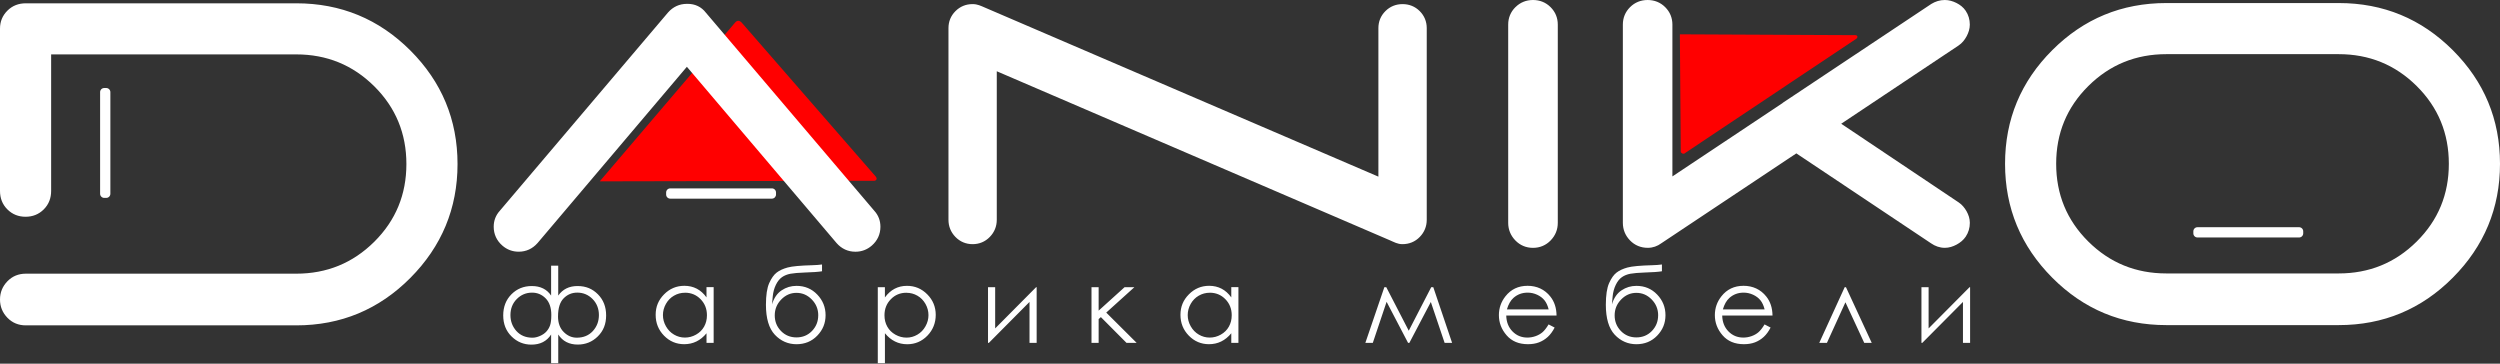
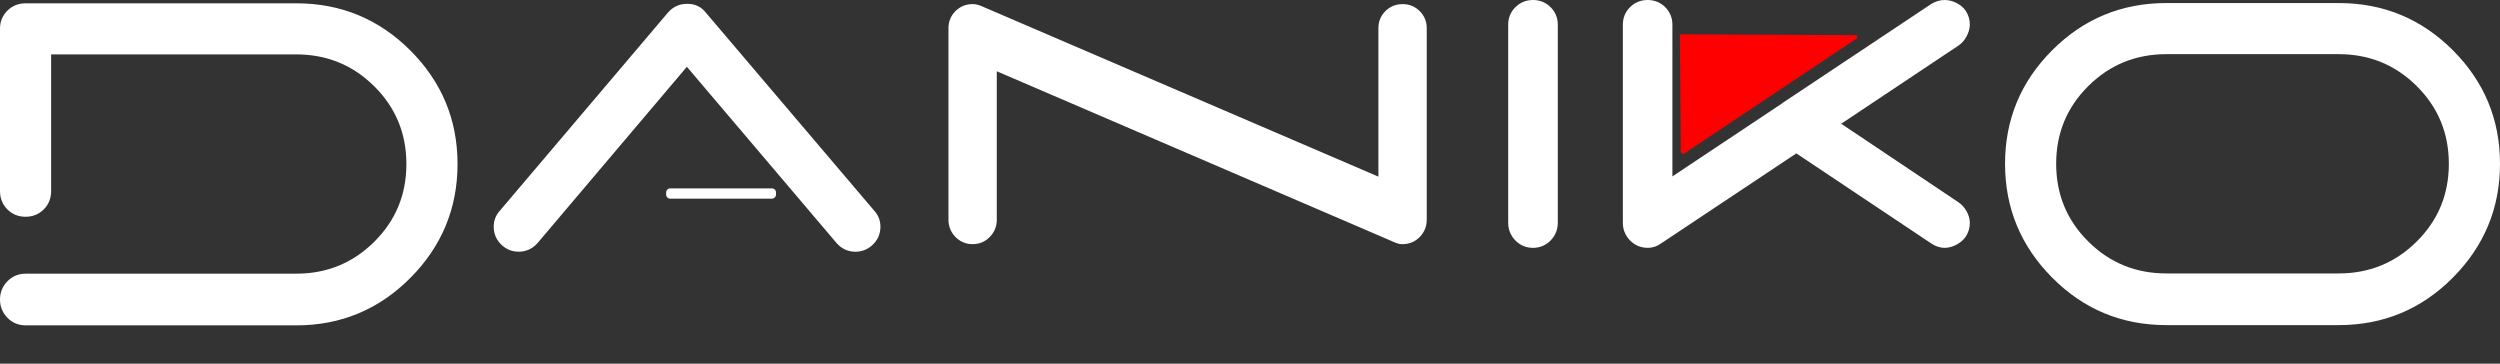
<svg xmlns="http://www.w3.org/2000/svg" width="330" height="48" viewBox="0 0 330 48" fill="none">
  <rect x="0" y="0" width="330" height="48" fill="#333333" stroke="none" />
  <path fill-rule="evenodd" clip-rule="evenodd" d="M221.745 4.529L244.933 4.642C245.108 4.642 245.303 4.823 245.077 5.084L222.551 20.119C222.322 20.343 222.098 20.374 221.861 20.082L221.742 4.532L221.745 4.529Z" fill="#FF0000" />
-   <path fill-rule="evenodd" clip-rule="evenodd" d="M79.166 23.938L115.399 23.862C115.622 23.859 115.877 23.63 115.585 23.293L97.891 2.97C97.594 2.682 97.305 2.642 96.999 3.018L79.166 23.938Z" fill="#FF0000" />
-   <path d="M254.576 37.91V43.35L259.979 37.91H260.053V45.256H259.111V39.856L253.747 45.256H253.631V37.91H254.573H254.576ZM247.068 45.256H246.078L243.597 39.901L241.156 45.256H240.143L243.498 37.91H243.668L247.068 45.256ZM232.93 40.843C232.802 40.337 232.619 39.938 232.375 39.635C232.132 39.333 231.81 39.092 231.411 38.905C231.012 38.721 230.593 38.628 230.155 38.628C229.428 38.628 228.805 38.86 228.285 39.321C227.903 39.661 227.617 40.164 227.419 40.84H232.927L232.93 40.843ZM232.921 42.821L233.719 43.239C233.456 43.748 233.153 44.161 232.811 44.475C232.469 44.787 232.081 45.027 231.654 45.191C231.224 45.355 230.737 45.434 230.197 45.434C228.995 45.434 228.056 45.041 227.377 44.258C226.698 43.474 226.361 42.589 226.361 41.601C226.361 40.673 226.65 39.842 227.224 39.115C227.951 38.19 228.927 37.726 230.146 37.726C231.365 37.726 232.409 38.201 233.156 39.149C233.688 39.816 233.959 40.651 233.971 41.655H227.331C227.351 42.507 227.626 43.203 228.152 43.743C228.681 44.286 229.337 44.56 230.115 44.56C230.491 44.56 230.856 44.495 231.213 44.368C231.569 44.238 231.869 44.068 232.118 43.853C232.367 43.638 232.636 43.296 232.924 42.818L232.921 42.821ZM218.876 41.624C218.876 40.812 218.593 40.113 218.022 39.531C217.456 38.948 216.783 38.657 216.002 38.657C215.221 38.657 214.553 38.951 213.988 39.536C213.419 40.122 213.133 40.818 213.133 41.63C213.133 42.441 213.408 43.12 213.954 43.689C214.502 44.255 215.184 44.538 216.002 44.538C216.819 44.538 217.504 44.255 218.053 43.686C218.599 43.118 218.873 42.433 218.873 41.624H218.876ZM219.374 34.908V35.808C218.921 35.887 218.149 35.941 217.051 35.975C216.259 36.003 215.645 36.057 215.212 36.133C214.783 36.215 214.406 36.362 214.084 36.589C213.767 36.815 213.495 37.154 213.278 37.607C213.06 38.062 212.921 38.572 212.867 39.132L212.774 40.173C213.031 39.33 213.453 38.713 214.044 38.323C214.633 37.929 215.286 37.734 216.005 37.734C217.097 37.734 218.01 38.116 218.743 38.88C219.476 39.644 219.843 40.552 219.843 41.607C219.843 42.662 219.476 43.553 218.746 44.306C218.016 45.061 217.099 45.437 216.002 45.437C214.904 45.437 213.925 45.019 213.142 44.181C212.361 43.344 211.971 42.026 211.971 40.224C211.971 38.971 212.115 38.017 212.401 37.372C212.689 36.727 213.017 36.263 213.388 35.98C213.756 35.697 214.237 35.474 214.822 35.313C215.411 35.149 216.511 35.05 218.121 35.007C218.616 34.993 219.034 34.962 219.374 34.911V34.908ZM204.423 40.843C204.296 40.337 204.112 39.938 203.869 39.635C203.625 39.333 203.303 39.092 202.904 38.905C202.505 38.721 202.086 38.628 201.648 38.628C200.921 38.628 200.299 38.86 199.778 39.321C199.396 39.661 199.111 40.164 198.912 40.84H204.42L204.423 40.843ZM204.415 42.821L205.212 43.239C204.949 43.748 204.647 44.161 204.304 44.475C203.962 44.787 203.574 45.027 203.147 45.191C202.717 45.355 202.231 45.434 201.69 45.434C200.488 45.434 199.549 45.041 198.87 44.258C198.191 43.474 197.854 42.589 197.854 41.601C197.854 40.673 198.143 39.842 198.717 39.115C199.444 38.19 200.42 37.726 201.64 37.726C202.859 37.726 203.903 38.201 204.649 39.149C205.181 39.816 205.453 40.651 205.464 41.655H198.825C198.845 42.507 199.119 43.203 199.645 43.743C200.174 44.286 200.83 44.56 201.608 44.56C201.985 44.56 202.35 44.495 202.706 44.368C203.062 44.238 203.362 44.068 203.611 43.853C203.86 43.638 204.129 43.296 204.417 42.818L204.415 42.821ZM188.924 37.91H189.195L191.676 45.256H190.689L188.87 39.862L186.038 45.256H185.863L183.031 39.839L181.212 45.256H180.228L182.734 37.91H182.989L185.956 43.655L188.921 37.91H188.924ZM159.687 38.642C159.161 38.642 158.675 38.773 158.233 39.03C157.789 39.285 157.435 39.647 157.172 40.113C156.909 40.58 156.779 41.072 156.779 41.593C156.779 42.113 156.909 42.6 157.175 43.069C157.441 43.539 157.795 43.907 158.242 44.167C158.689 44.43 159.17 44.56 159.682 44.56C160.194 44.56 160.686 44.43 161.147 44.17C161.611 43.91 161.965 43.559 162.213 43.115C162.462 42.673 162.587 42.173 162.587 41.615C162.587 40.77 162.307 40.062 161.747 39.491C161.189 38.922 160.502 38.637 159.684 38.637L159.687 38.642ZM163.472 37.91V45.256H162.53V43.992C162.134 44.473 161.69 44.835 161.198 45.075C160.706 45.316 160.168 45.434 159.585 45.434C158.547 45.434 157.659 45.058 156.923 44.306C156.188 43.55 155.82 42.639 155.82 41.559C155.82 40.478 156.191 39.601 156.935 38.852C157.676 38.102 158.567 37.726 159.611 37.726C160.213 37.726 160.757 37.853 161.246 38.105C161.733 38.359 162.163 38.741 162.53 39.256V37.904H163.472V37.91ZM144.078 37.91H145.02V41.004L148.442 37.91H149.738L146.024 41.262L150.035 45.256H148.697L145.317 41.859L145.02 42.122V45.256H144.078V37.91ZM131.362 37.91V43.35L136.765 37.91H136.838V45.256H135.896V39.856L130.533 45.256H130.417V37.91H131.359H131.362ZM119.653 38.642C118.835 38.642 118.148 38.925 117.591 39.497C117.031 40.065 116.751 40.775 116.751 41.621C116.751 42.176 116.875 42.676 117.124 43.12C117.373 43.565 117.729 43.915 118.193 44.176C118.66 44.436 119.149 44.566 119.664 44.566C120.179 44.566 120.649 44.436 121.096 44.173C121.543 43.913 121.899 43.545 122.162 43.075C122.428 42.606 122.558 42.111 122.558 41.599C122.558 41.087 122.428 40.583 122.165 40.119C121.902 39.655 121.548 39.29 121.104 39.035C120.663 38.778 120.176 38.648 119.653 38.648V38.642ZM115.865 37.91H116.807V39.262C117.181 38.747 117.611 38.365 118.097 38.111C118.584 37.856 119.127 37.731 119.724 37.731C120.768 37.731 121.661 38.108 122.403 38.857C123.144 39.607 123.517 40.509 123.517 41.565C123.517 42.62 123.149 43.556 122.414 44.311C121.678 45.064 120.79 45.44 119.752 45.44C119.169 45.44 118.632 45.319 118.14 45.075C117.647 44.832 117.206 44.47 116.81 43.986V47.944H115.868V37.915L115.865 37.91ZM108.009 41.624C108.009 40.812 107.726 40.113 107.155 39.531C106.589 38.948 105.916 38.657 105.135 38.657C104.354 38.657 103.687 38.951 103.121 39.536C102.552 40.122 102.267 40.818 102.267 41.63C102.267 42.441 102.541 43.12 103.087 43.689C103.636 44.255 104.318 44.538 105.135 44.538C105.953 44.538 106.637 44.255 107.186 43.686C107.732 43.118 108.006 42.433 108.006 41.624H108.009ZM108.507 34.908V35.808C108.055 35.887 107.282 35.941 106.185 35.975C105.393 36.003 104.779 36.057 104.346 36.133C103.916 36.215 103.54 36.362 103.217 36.589C102.9 36.815 102.629 37.154 102.411 37.607C102.193 38.062 102.055 38.572 102.001 39.132L101.907 40.173C102.165 39.33 102.586 38.713 103.178 38.323C103.766 37.929 104.419 37.734 105.138 37.734C106.23 37.734 107.144 38.116 107.876 38.88C108.609 39.644 108.977 40.552 108.977 41.607C108.977 42.662 108.609 43.553 107.879 44.306C107.149 45.061 106.233 45.437 105.135 45.437C104.038 45.437 103.059 45.019 102.275 44.181C101.494 43.344 101.104 42.026 101.104 40.224C101.104 38.971 101.248 38.017 101.534 37.372C101.823 36.727 102.151 36.263 102.521 35.98C102.889 35.697 103.37 35.474 103.956 35.313C104.544 35.149 105.644 35.05 107.254 35.007C107.749 34.993 108.168 34.962 108.507 34.911V34.908ZM90.416 38.642C89.89 38.642 89.404 38.773 88.963 39.03C88.518 39.285 88.165 39.647 87.902 40.113C87.639 40.58 87.508 41.072 87.508 41.593C87.508 42.113 87.639 42.6 87.904 43.069C88.17 43.539 88.524 43.907 88.971 44.167C89.418 44.43 89.899 44.56 90.411 44.56C90.923 44.56 91.415 44.43 91.876 44.17C92.34 43.91 92.694 43.559 92.943 43.115C93.192 42.673 93.316 42.173 93.316 41.615C93.316 40.77 93.036 40.062 92.476 39.491C91.919 38.922 91.231 38.637 90.414 38.637L90.416 38.642ZM94.202 37.91V45.256H93.26V43.992C92.864 44.473 92.419 44.835 91.927 45.075C91.435 45.316 90.897 45.434 90.312 45.434C89.274 45.434 88.385 45.058 87.65 44.306C86.914 43.55 86.547 42.639 86.547 41.559C86.547 40.478 86.917 39.601 87.661 38.852C88.402 38.102 89.293 37.726 90.337 37.726C90.94 37.726 91.483 37.853 91.972 38.105C92.459 38.359 92.889 38.741 93.257 39.256V37.904H94.199L94.202 37.91ZM67.378 41.596C67.378 42.413 67.644 43.115 68.17 43.7C68.699 44.283 69.409 44.577 70.295 44.577C70.6 44.577 70.931 44.498 71.282 44.345C71.633 44.19 71.916 43.995 72.128 43.757C72.343 43.519 72.504 43.248 72.612 42.939C72.719 42.628 72.773 42.176 72.773 41.576C72.773 40.625 72.527 39.895 72.032 39.389C71.537 38.883 70.937 38.628 70.235 38.628C69.446 38.628 68.773 38.908 68.216 39.471C67.658 40.031 67.378 40.741 67.378 41.596ZM73.658 41.763C73.658 42.639 73.91 43.327 74.411 43.825C74.911 44.325 75.486 44.575 76.133 44.575C77.016 44.575 77.723 44.28 78.258 43.697C78.79 43.112 79.056 42.408 79.056 41.584C79.056 40.761 78.776 40.029 78.216 39.468C77.655 38.905 76.982 38.625 76.199 38.625C75.491 38.625 74.892 38.877 74.399 39.381C73.907 39.881 73.661 40.676 73.661 41.763H73.658ZM72.745 35.072H73.686V39.016C74.278 38.176 75.126 37.757 76.235 37.757C77.344 37.757 78.199 38.119 78.923 38.846C79.647 39.573 80.009 40.501 80.009 41.638C80.009 42.775 79.644 43.681 78.914 44.402C78.184 45.123 77.299 45.483 76.264 45.483C75.129 45.483 74.269 45.041 73.689 44.156V47.938H72.747V44.156C72.176 45.047 71.307 45.491 70.15 45.491C69.132 45.491 68.255 45.132 67.525 44.41C66.793 43.689 66.425 42.767 66.425 41.638C66.425 40.509 66.787 39.573 67.511 38.846C68.233 38.119 69.129 37.757 70.198 37.757C71.33 37.757 72.182 38.176 72.747 39.016V35.072H72.745Z" fill="white" />
-   <path fill-rule="evenodd" clip-rule="evenodd" d="M13.757 11.618H14.026C14.323 11.618 14.569 11.861 14.569 12.161V25.579C14.569 25.879 14.325 26.122 14.026 26.122H13.757C13.46 26.122 13.214 25.879 13.214 25.579V12.161C13.214 11.861 13.457 11.618 13.757 11.618Z" fill="white" />
-   <path fill-rule="evenodd" clip-rule="evenodd" d="M289.522 30.804V30.535C289.522 30.235 289.765 29.992 290.065 29.992H303.482C303.782 29.992 304.025 30.235 304.025 30.535V30.804C304.025 31.104 303.782 31.347 303.482 31.347H290.065C289.765 31.347 289.522 31.104 289.522 30.804Z" fill="white" />
  <path fill-rule="evenodd" clip-rule="evenodd" d="M87.93 25.678V25.409C87.93 25.109 88.173 24.866 88.473 24.866H101.891C102.19 24.866 102.434 25.109 102.434 25.409V25.678C102.434 25.975 102.19 26.221 101.891 26.221H88.473C88.173 26.221 87.93 25.978 87.93 25.678Z" fill="white" />
  <path fill-rule="evenodd" clip-rule="evenodd" d="M271.414 21.621C271.414 25.627 272.809 29.058 275.657 31.884C278.506 34.71 281.949 36.094 285.954 36.094H308.707C312.713 36.094 316.155 34.71 319.004 31.884C321.853 29.058 323.247 25.627 323.247 21.621C323.247 17.615 321.85 14.184 319.004 11.358C316.158 8.532 312.713 7.149 308.707 7.149H285.954C281.949 7.149 278.506 8.532 275.657 11.358C272.809 14.184 271.414 17.615 271.414 21.621ZM285.957 0.402H308.71C314.588 0.402 319.615 2.472 323.774 6.628C327.912 10.767 330 15.765 330 21.621C330 27.477 327.907 32.492 323.774 36.651C319.624 40.824 314.597 42.914 308.71 42.914H285.957C280.07 42.914 275.043 40.826 270.893 36.651C266.76 32.495 264.667 27.488 264.667 21.621C264.667 15.754 266.755 10.767 270.893 6.628C275.052 2.47 280.079 0.402 285.957 0.402ZM6.75 25.203C6.75 26.145 6.447 26.968 5.777 27.638C5.115 28.3 4.308 28.611 3.375 28.611C2.441 28.611 1.635 28.3 0.973 27.638C0.303 26.968 0 26.145 0 25.203V3.774C0 2.852 0.322 2.062 0.973 1.409C1.644 0.738 2.467 0.436 3.409 0.436H39.104C44.982 0.436 50.009 2.506 54.167 6.662C58.306 10.801 60.394 15.799 60.394 21.655C60.394 27.511 58.3 32.526 54.167 36.685C50.017 40.858 44.99 42.948 39.104 42.948H3.409C2.458 42.948 1.638 42.628 0.973 41.938C0.328 41.268 0 40.47 0 39.536C0 38.603 0.328 37.805 0.973 37.135C1.638 36.447 2.458 36.125 3.409 36.125H39.104C43.109 36.125 46.552 34.742 49.401 31.915C52.249 29.089 53.644 25.658 53.644 21.652C53.644 17.646 52.247 14.215 49.401 11.389C46.552 8.563 43.109 7.18 39.104 7.18H6.75V25.203ZM181.948 23.316V3.709C181.948 2.843 182.259 2.079 182.873 1.468C183.492 0.849 184.265 0.543 185.139 0.543C186.013 0.543 186.785 0.849 187.405 1.468C188.016 2.079 188.33 2.843 188.33 3.709V29.016C188.33 29.881 188.019 30.648 187.416 31.27C186.797 31.913 186.007 32.229 185.116 32.229C184.477 32.229 184.03 31.961 183.47 31.72L131.574 9.406V29.016C131.574 29.881 131.263 30.648 130.66 31.27C130.046 31.907 129.268 32.229 128.386 32.229C127.503 32.229 126.725 31.907 126.111 31.27C125.509 30.648 125.198 29.881 125.198 29.016V3.709C125.198 2.843 125.509 2.079 126.123 1.468C126.734 0.857 127.498 0.543 128.363 0.543H128.411C129.022 0.543 129.464 0.769 130.007 1.001L181.948 23.316ZM220.757 23.287L235.235 13.649L235.269 13.632C235.269 13.632 235.269 13.63 235.275 13.624L235.332 13.567L254.91 0.535L254.922 0.526C255.47 0.19 256.073 0 256.718 0C257.255 0 257.77 0.153 258.248 0.39C258.735 0.634 259.168 0.97 259.473 1.426C259.838 1.972 260.016 2.588 260.016 3.245C260.016 3.794 259.849 4.317 259.589 4.798C259.332 5.273 258.992 5.697 258.54 6L243.04 16.334L258.543 26.716C258.984 27.01 259.323 27.42 259.584 27.879C259.852 28.354 260.019 28.872 260.019 29.418C260.019 30.074 259.841 30.691 259.476 31.236C259.173 31.689 258.749 32.029 258.274 32.286C257.793 32.546 257.27 32.713 256.721 32.713C256.053 32.713 255.436 32.492 254.896 32.116L237.117 20.246L219.3 32.108C218.774 32.498 218.172 32.713 217.515 32.713C216.602 32.713 215.793 32.391 215.156 31.729C214.539 31.089 214.217 30.306 214.217 29.415V3.245C214.217 2.356 214.536 1.576 215.164 0.948C215.798 0.314 216.593 0 217.487 0C218.381 0 219.176 0.314 219.81 0.948C220.438 1.576 220.757 2.359 220.757 3.245V23.287ZM200.036 0.948C200.669 0.314 201.464 0 202.358 0C203.252 0 204.047 0.314 204.681 0.948C205.309 1.576 205.628 2.359 205.628 3.245V29.418C205.628 30.306 205.309 31.092 204.689 31.732C204.058 32.385 203.263 32.716 202.355 32.716C201.447 32.716 200.652 32.385 200.022 31.732C199.405 31.092 199.082 30.309 199.082 29.418V3.245C199.082 2.356 199.402 1.576 200.03 0.948H200.036ZM93.175 1.672L115.404 27.819C115.944 28.41 116.216 29.126 116.216 29.93C116.216 30.92 115.823 31.768 115.076 32.419C114.462 32.954 113.732 33.228 112.92 33.228C111.93 33.228 111.087 32.832 110.434 32.091L90.668 8.815L70.957 32.082L70.951 32.088C70.298 32.829 69.455 33.225 68.465 33.225C67.653 33.225 66.92 32.951 66.309 32.416C65.562 31.765 65.169 30.917 65.169 29.927C65.169 29.126 65.44 28.408 65.981 27.816L88.182 1.646C88.835 0.905 89.678 0.509 90.668 0.509H90.77C91.749 0.509 92.578 0.9 93.175 1.672Z" fill="white" />
</svg>